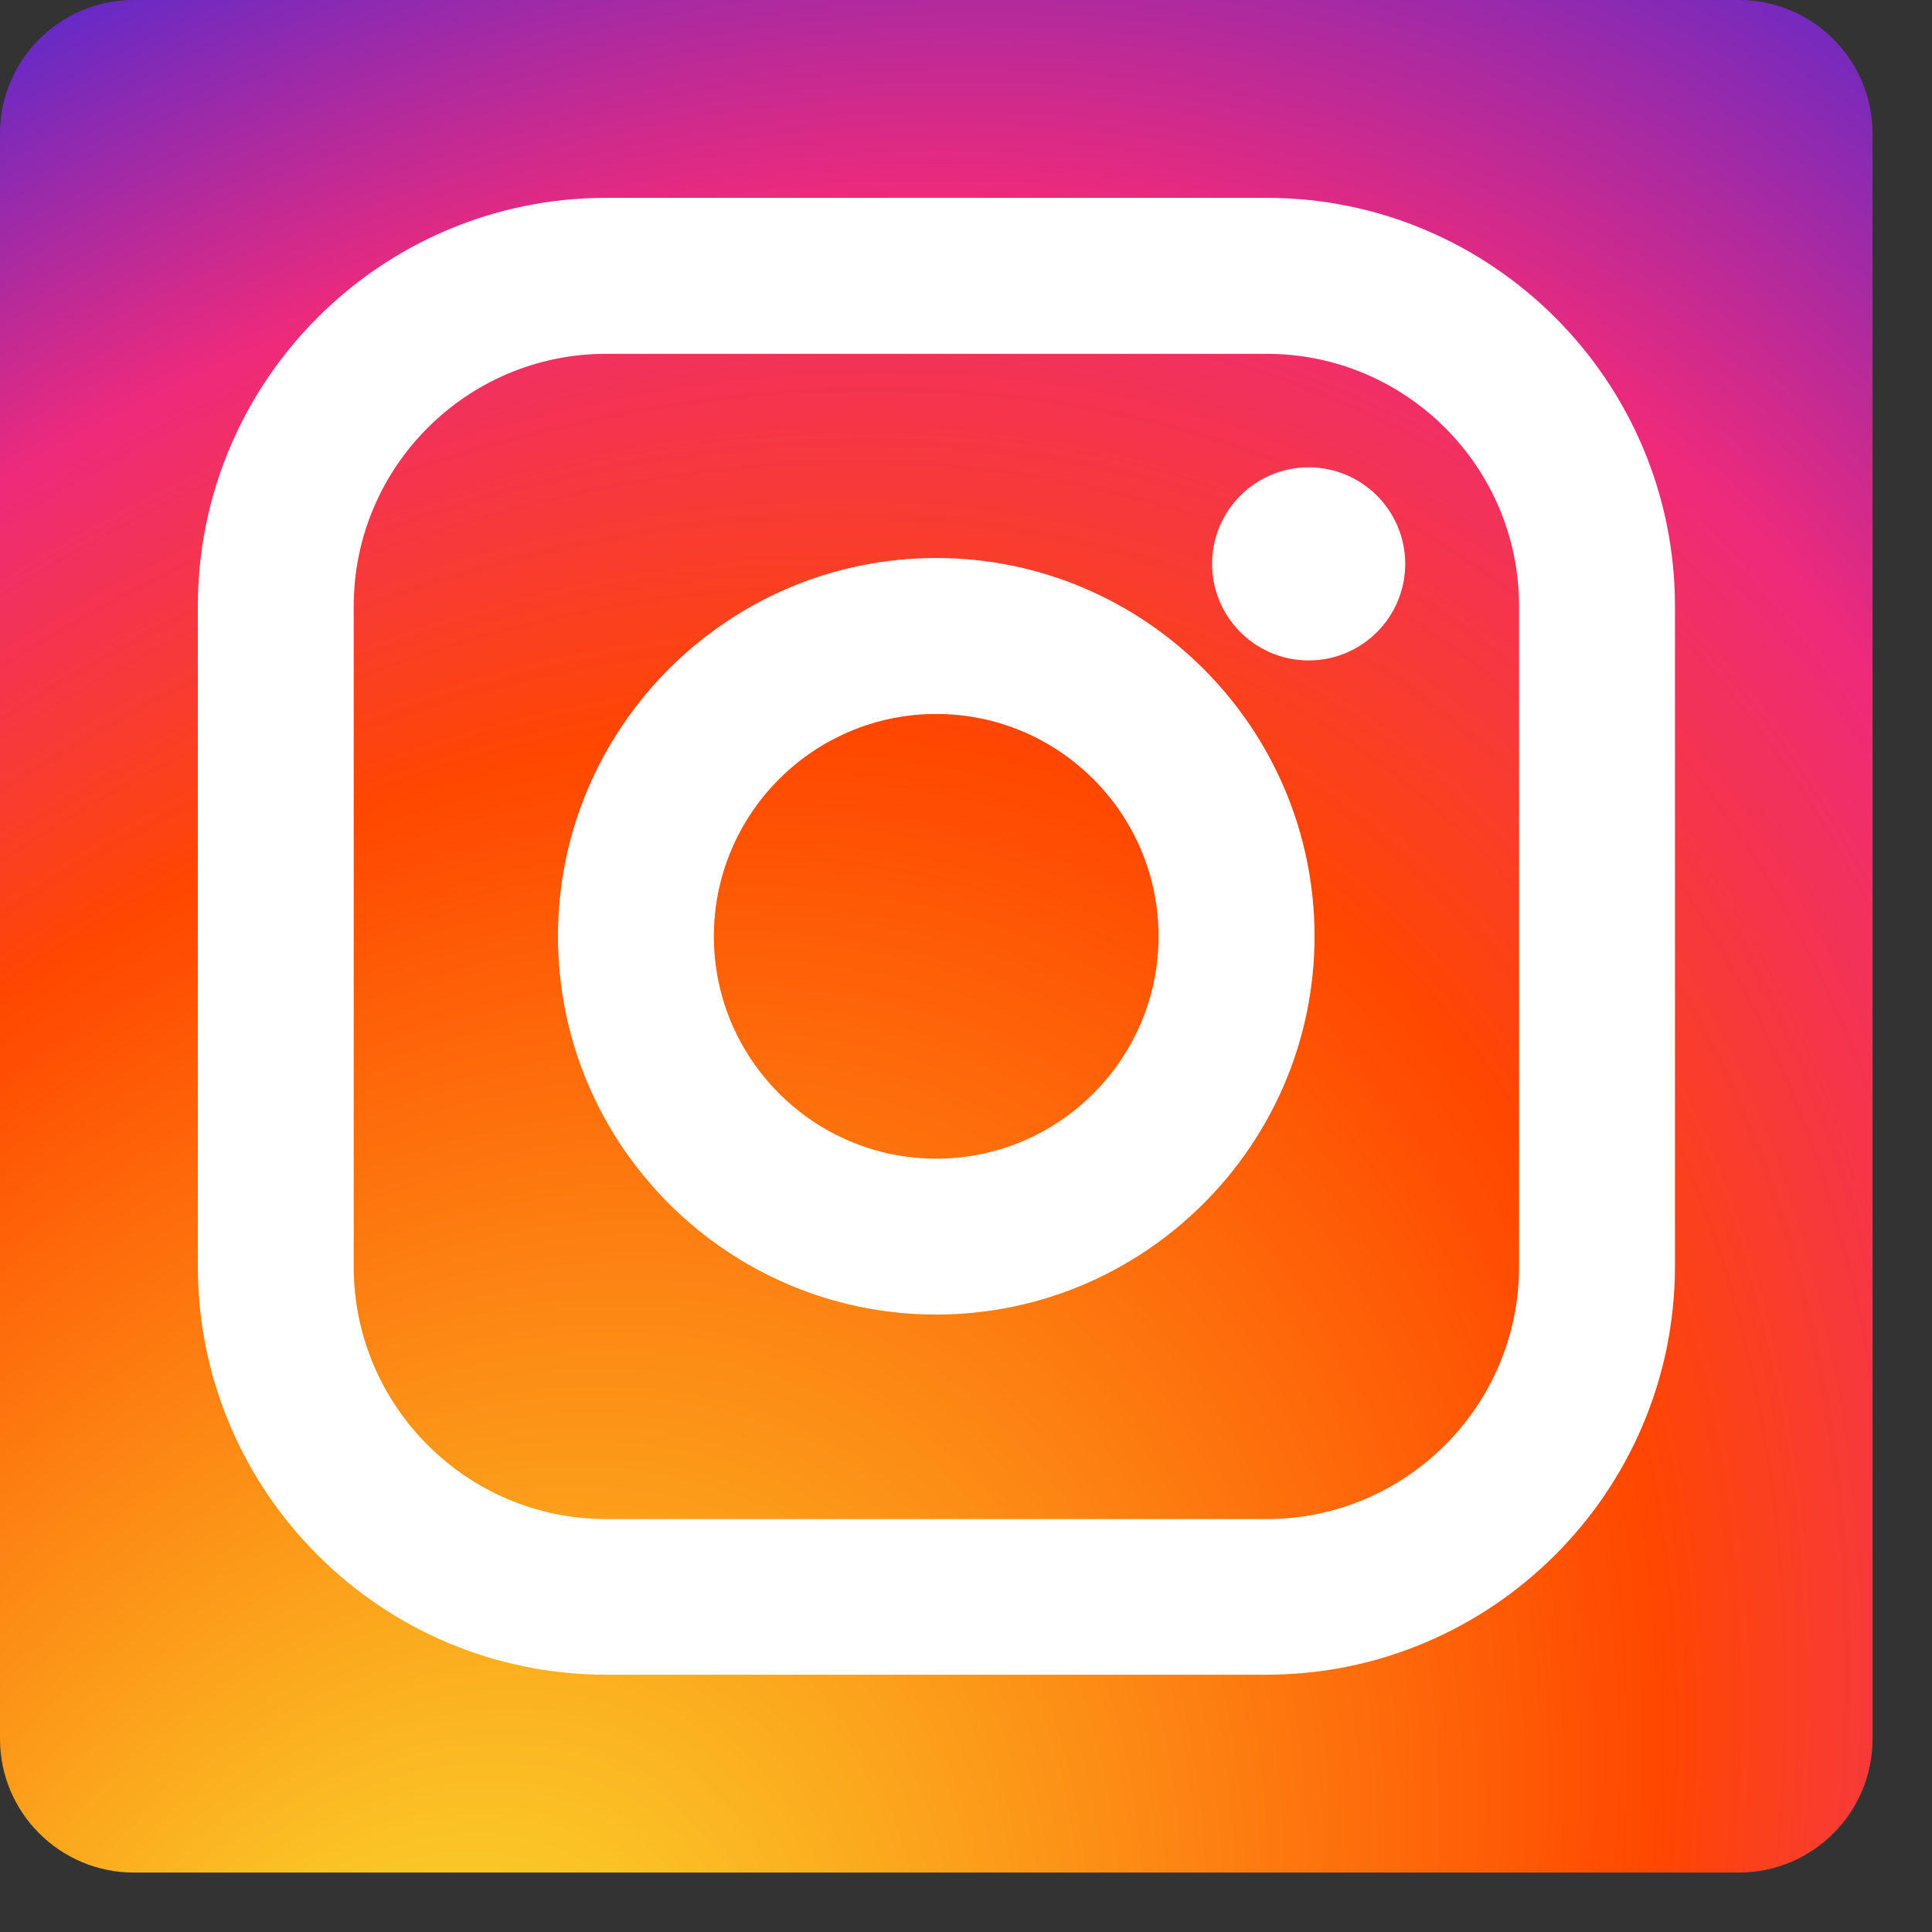
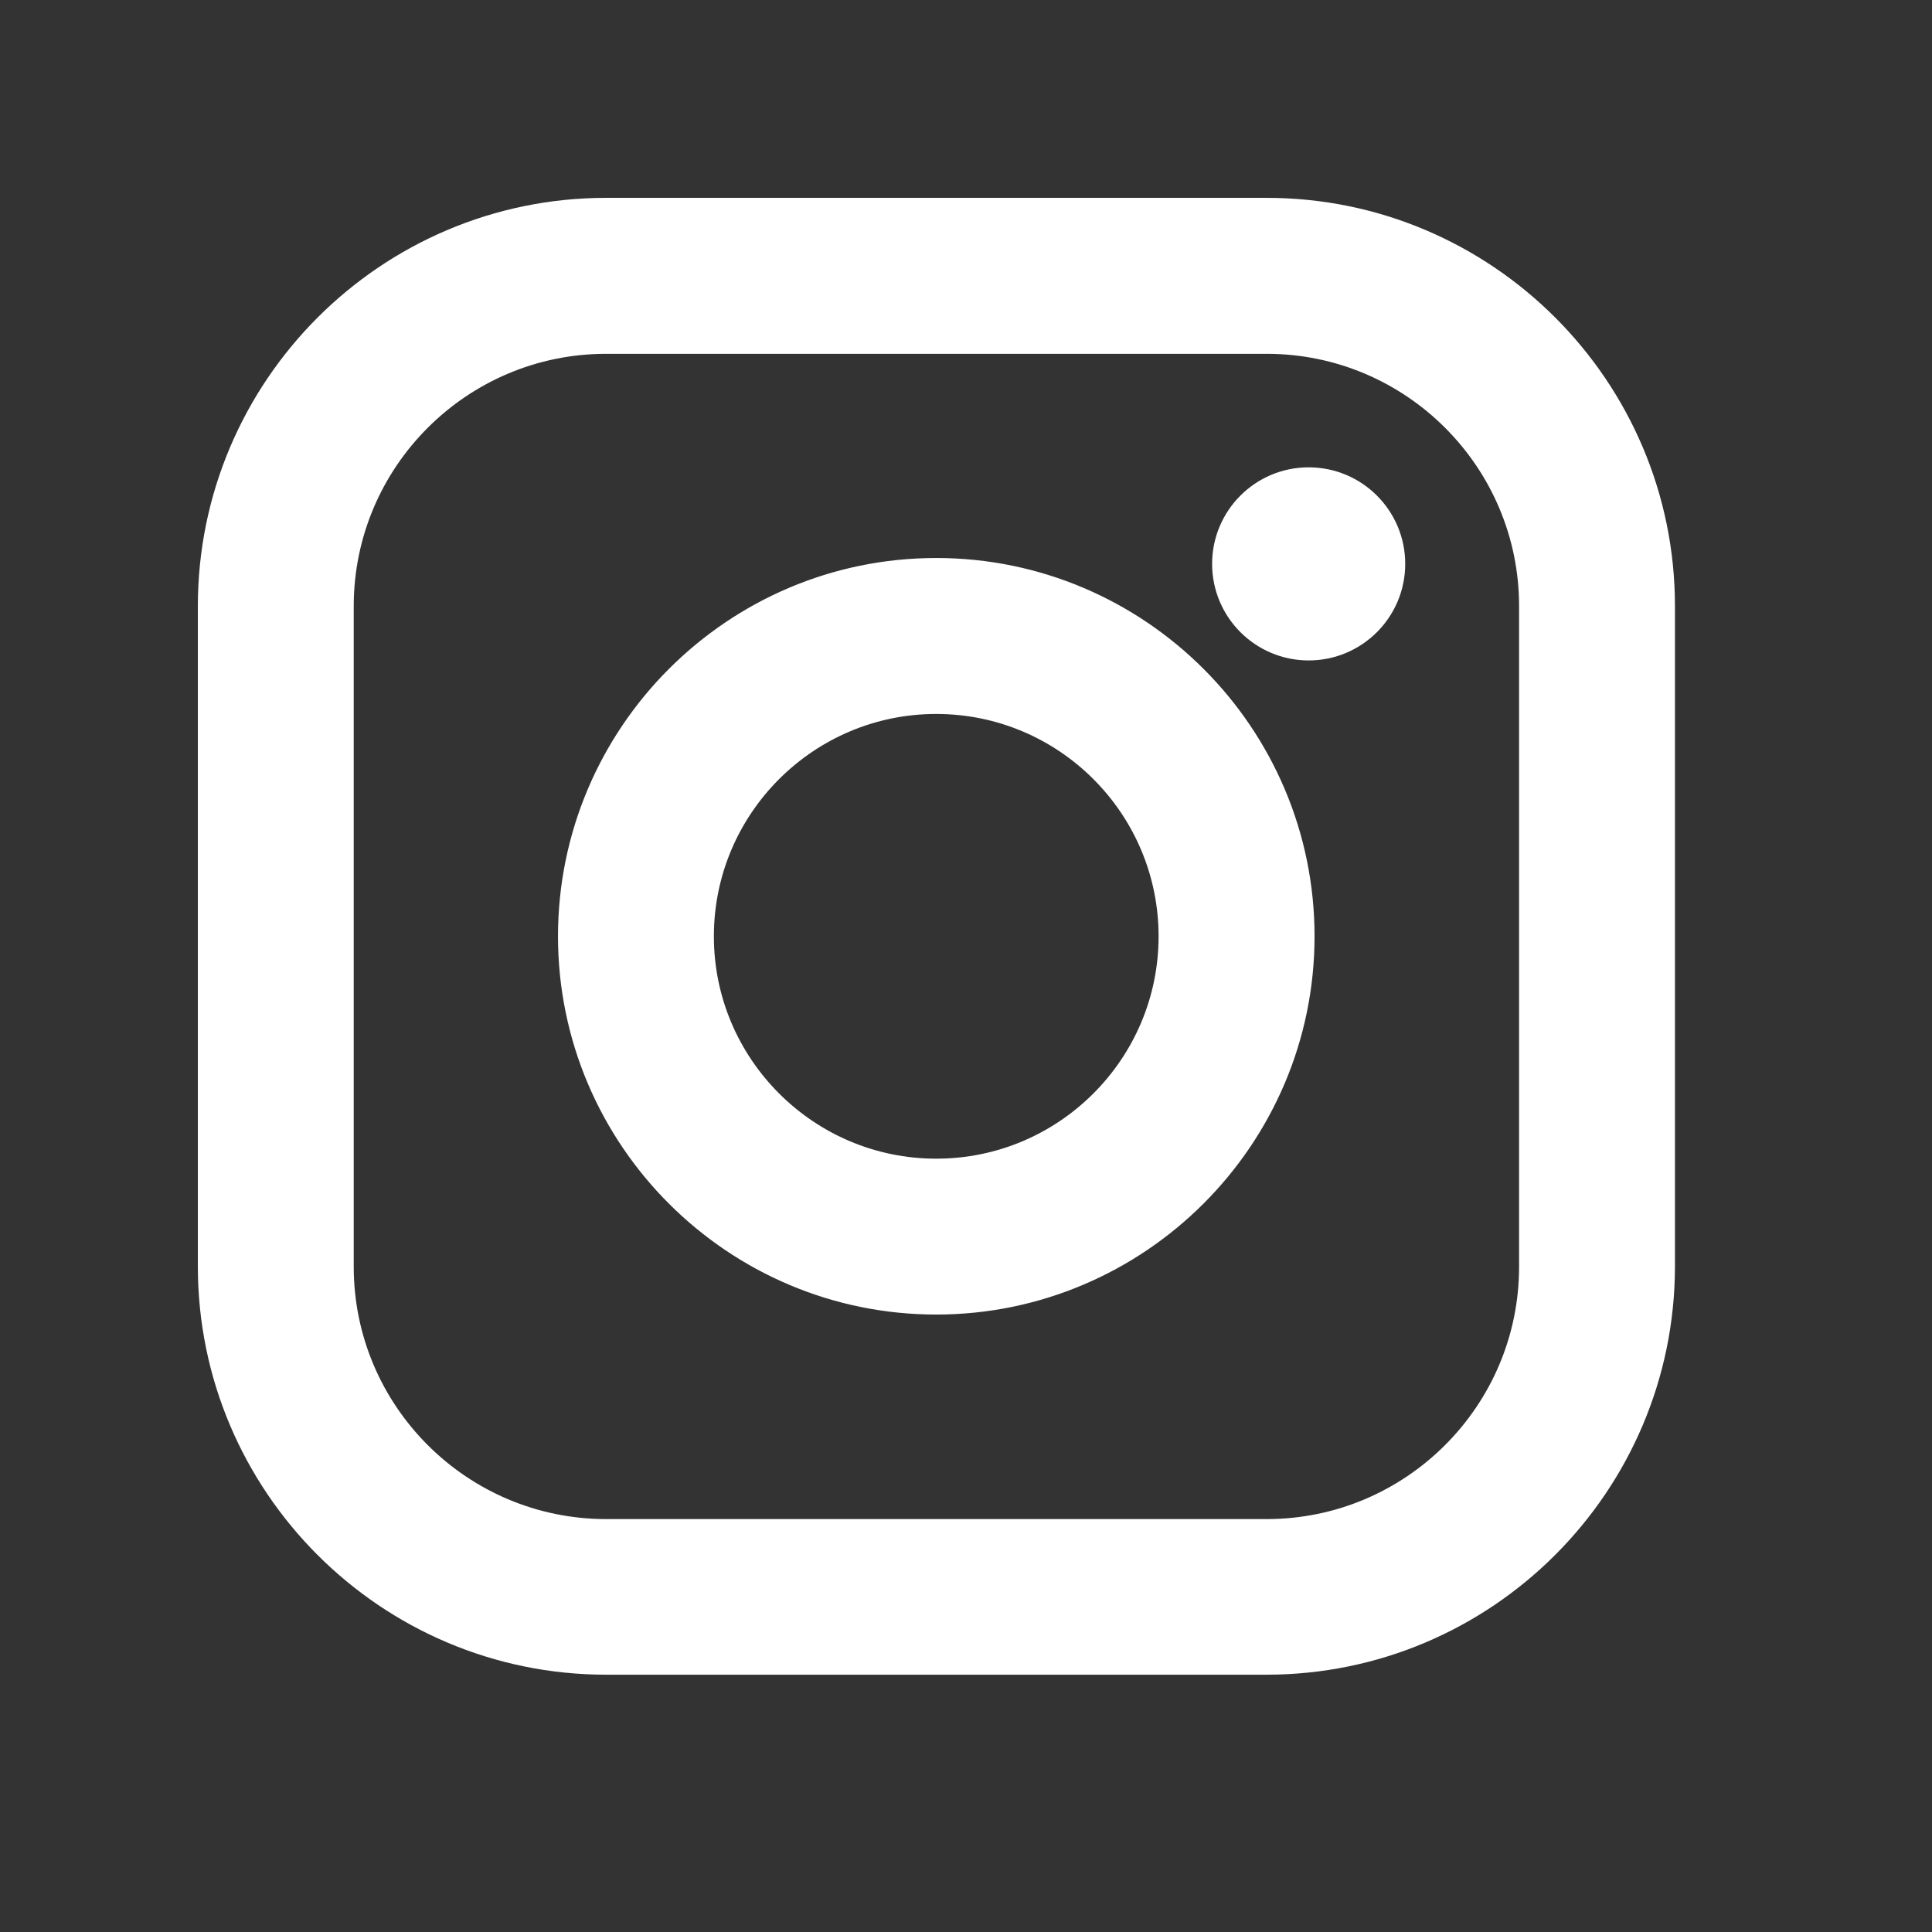
<svg xmlns="http://www.w3.org/2000/svg" width="22" height="22" viewBox="0 0 22 22" fill="none">
  <rect x="0" y="0" width="22" height="22" fill="#333333" stroke="none" />
-   <path d="M1.523 0H19.801C20.644 0 21.323 0.683 21.323 1.523V19.801C21.323 20.644 20.64 21.323 19.801 21.323H1.523C0.683 21.323 0 20.64 0 19.801V1.523C0 0.683 0.683 0 1.523 0Z" fill="url(#paint0_radial_9221_75)" />
  <path d="M14.421 18.867H6.902C4.452 18.867 2.456 16.874 2.456 14.421V6.902C2.456 4.453 4.449 2.456 6.902 2.456H14.424C16.874 2.456 18.87 4.449 18.87 6.902V14.425C18.866 16.874 16.874 18.867 14.421 18.867ZM6.902 3.826C5.205 3.826 3.825 5.205 3.825 6.902V14.425C3.825 16.121 5.205 17.501 6.902 17.501H14.424C16.121 17.501 17.501 16.121 17.501 14.425V6.902C17.501 5.205 16.121 3.826 14.424 3.826H6.902ZM10.661 14.766C8.4 14.766 6.557 12.926 6.557 10.662C6.557 8.4 8.397 6.557 10.661 6.557C12.922 6.557 14.766 8.397 14.766 10.662C14.766 12.923 12.922 14.766 10.661 14.766ZM10.661 7.927C9.153 7.927 7.926 9.153 7.926 10.662C7.926 12.17 9.153 13.397 10.661 13.397C12.17 13.397 13.396 12.17 13.396 10.662C13.396 9.153 12.17 7.927 10.661 7.927Z" fill="white" stroke="white" stroke-width="0.406" stroke-miterlimit="10" />
  <path d="M14.902 7.292C15.383 7.292 15.773 6.902 15.773 6.421C15.773 5.94 15.383 5.55 14.902 5.55C14.421 5.55 14.031 5.94 14.031 6.421C14.031 6.902 14.421 7.292 14.902 7.292Z" fill="white" stroke="white" stroke-width="0.457" stroke-miterlimit="10" />
  <defs>
    <radialGradient id="paint0_radial_9221_75" cx="0" cy="0" r="1" gradientUnits="userSpaceOnUse" gradientTransform="translate(4.572 24.942) rotate(-57.375) scale(33.745 24.757)">
      <stop stop-color="#F9ED32" />
      <stop offset="0.53" stop-color="#FF4700" />
      <stop offset="0.72" stop-color="#EE2A7B" />
      <stop offset="1" stop-color="#002AFF" />
    </radialGradient>
  </defs>
</svg>